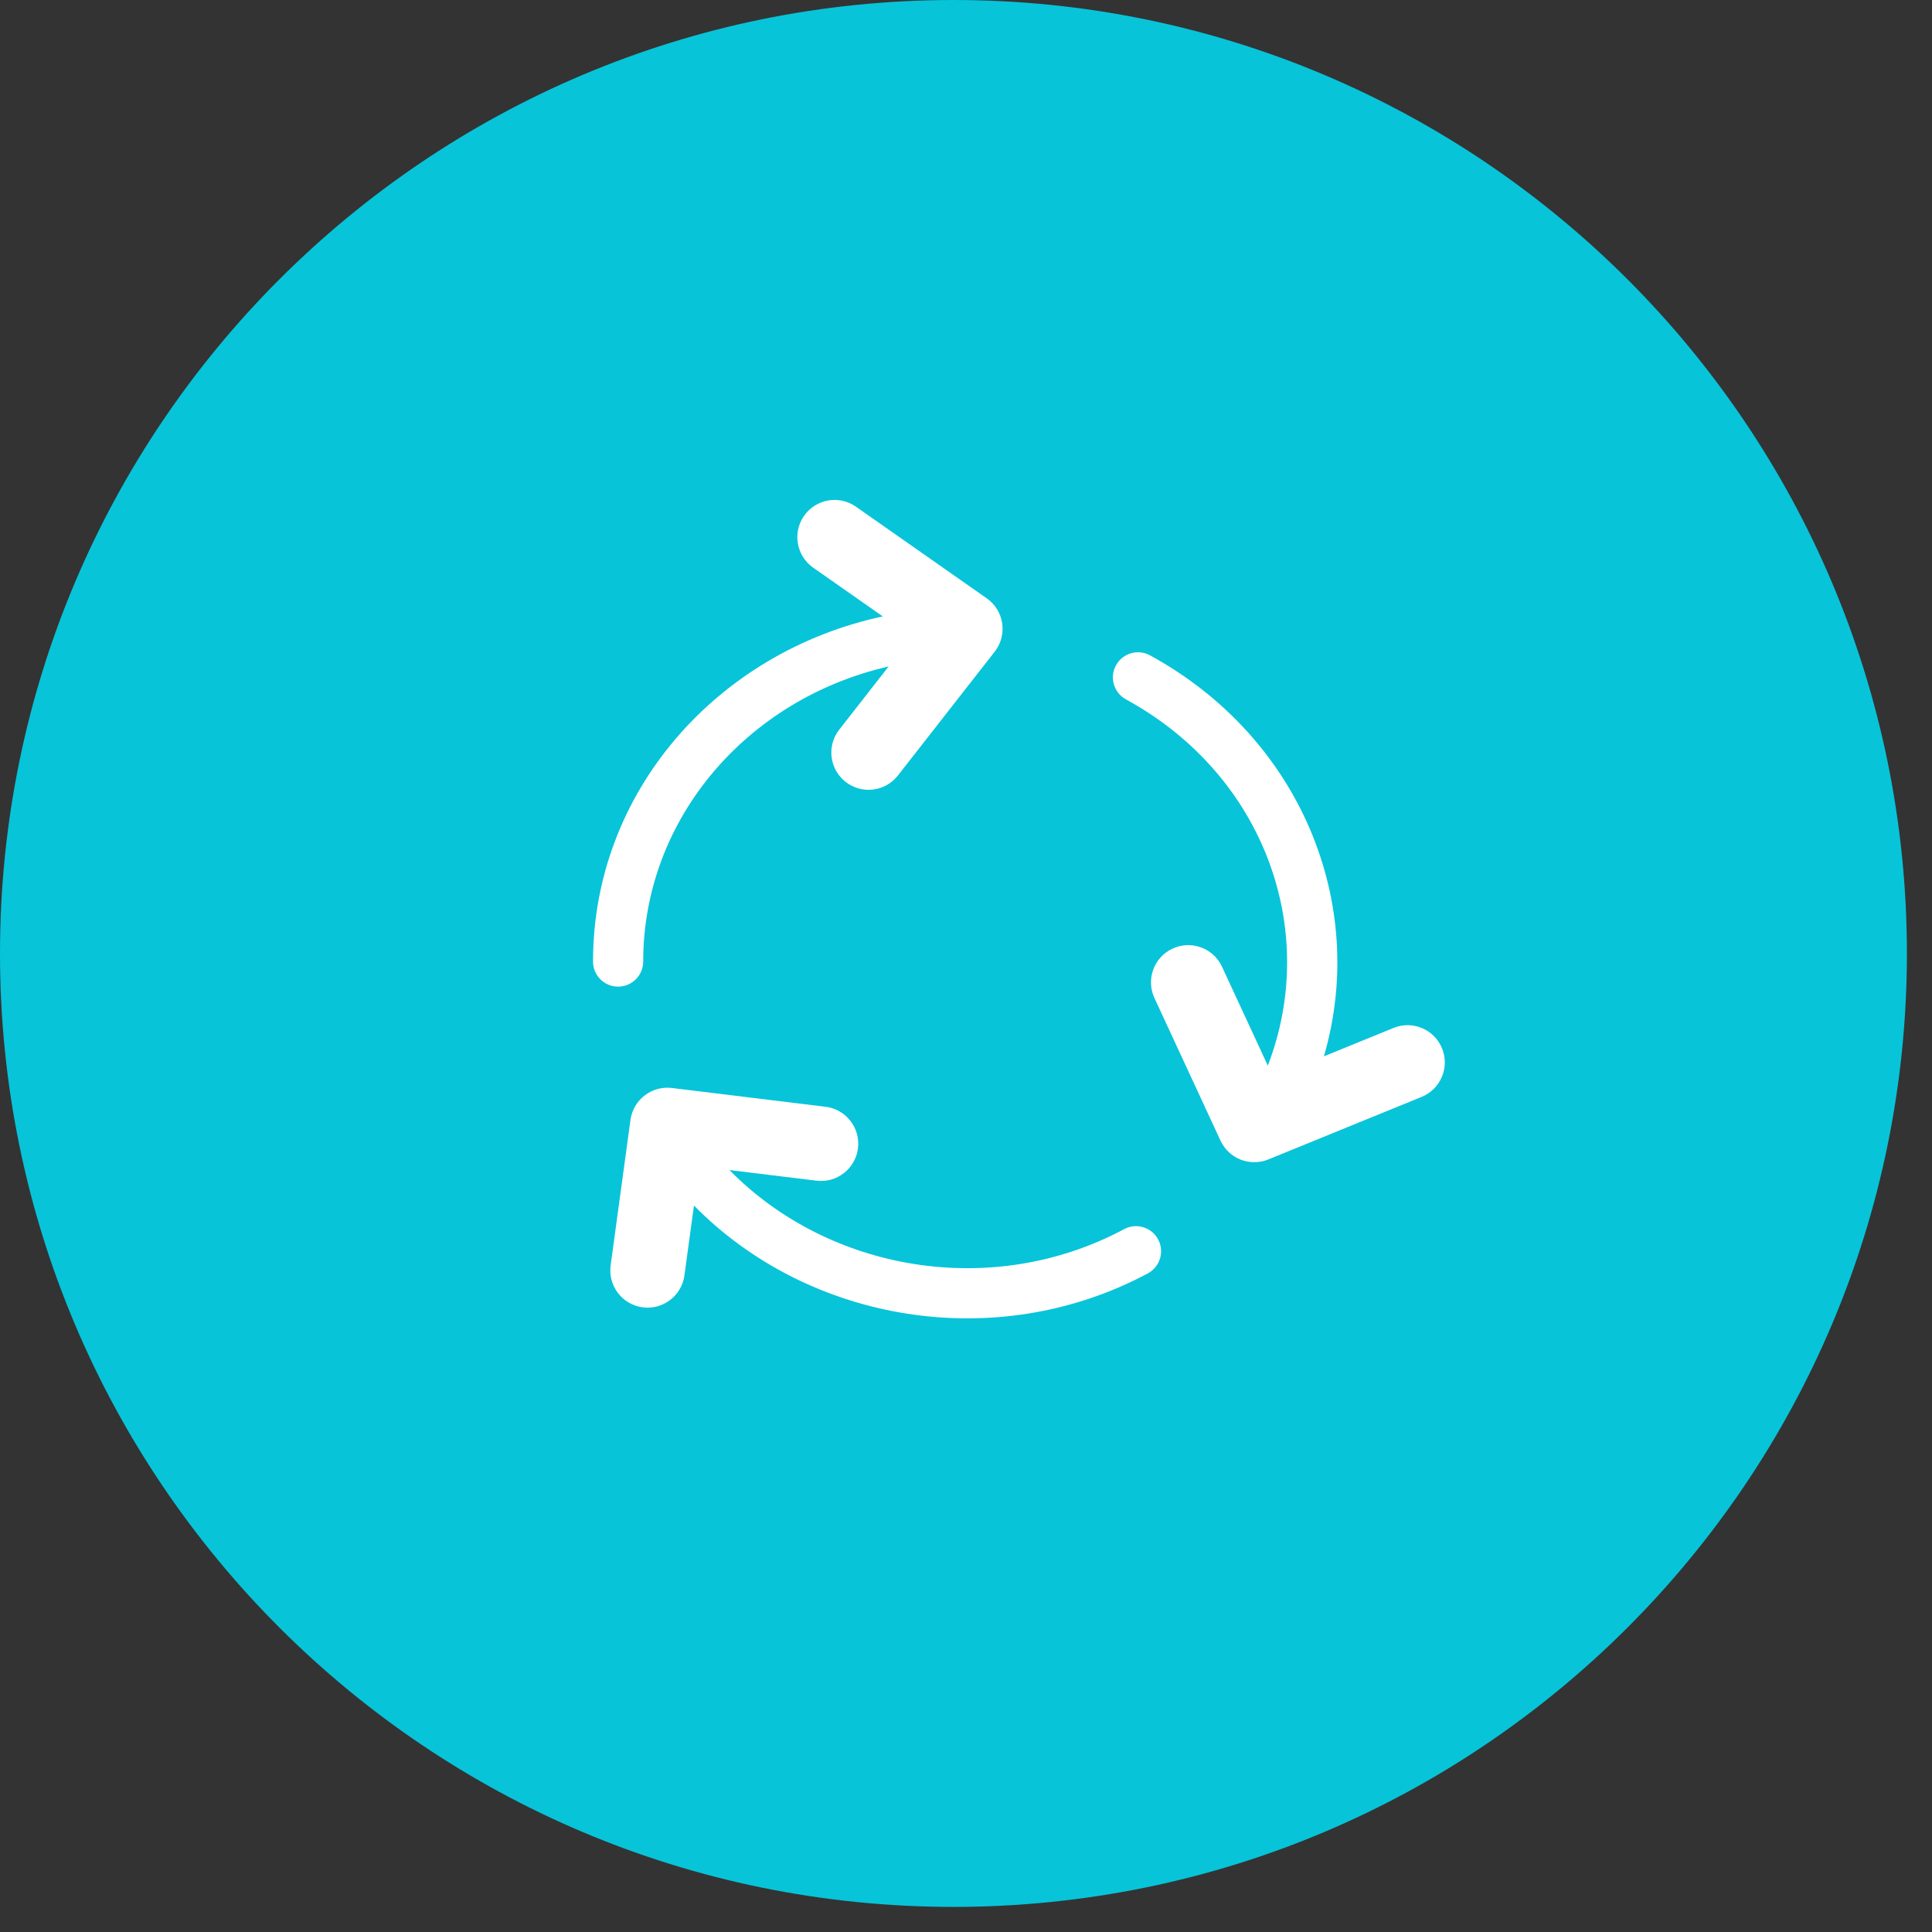
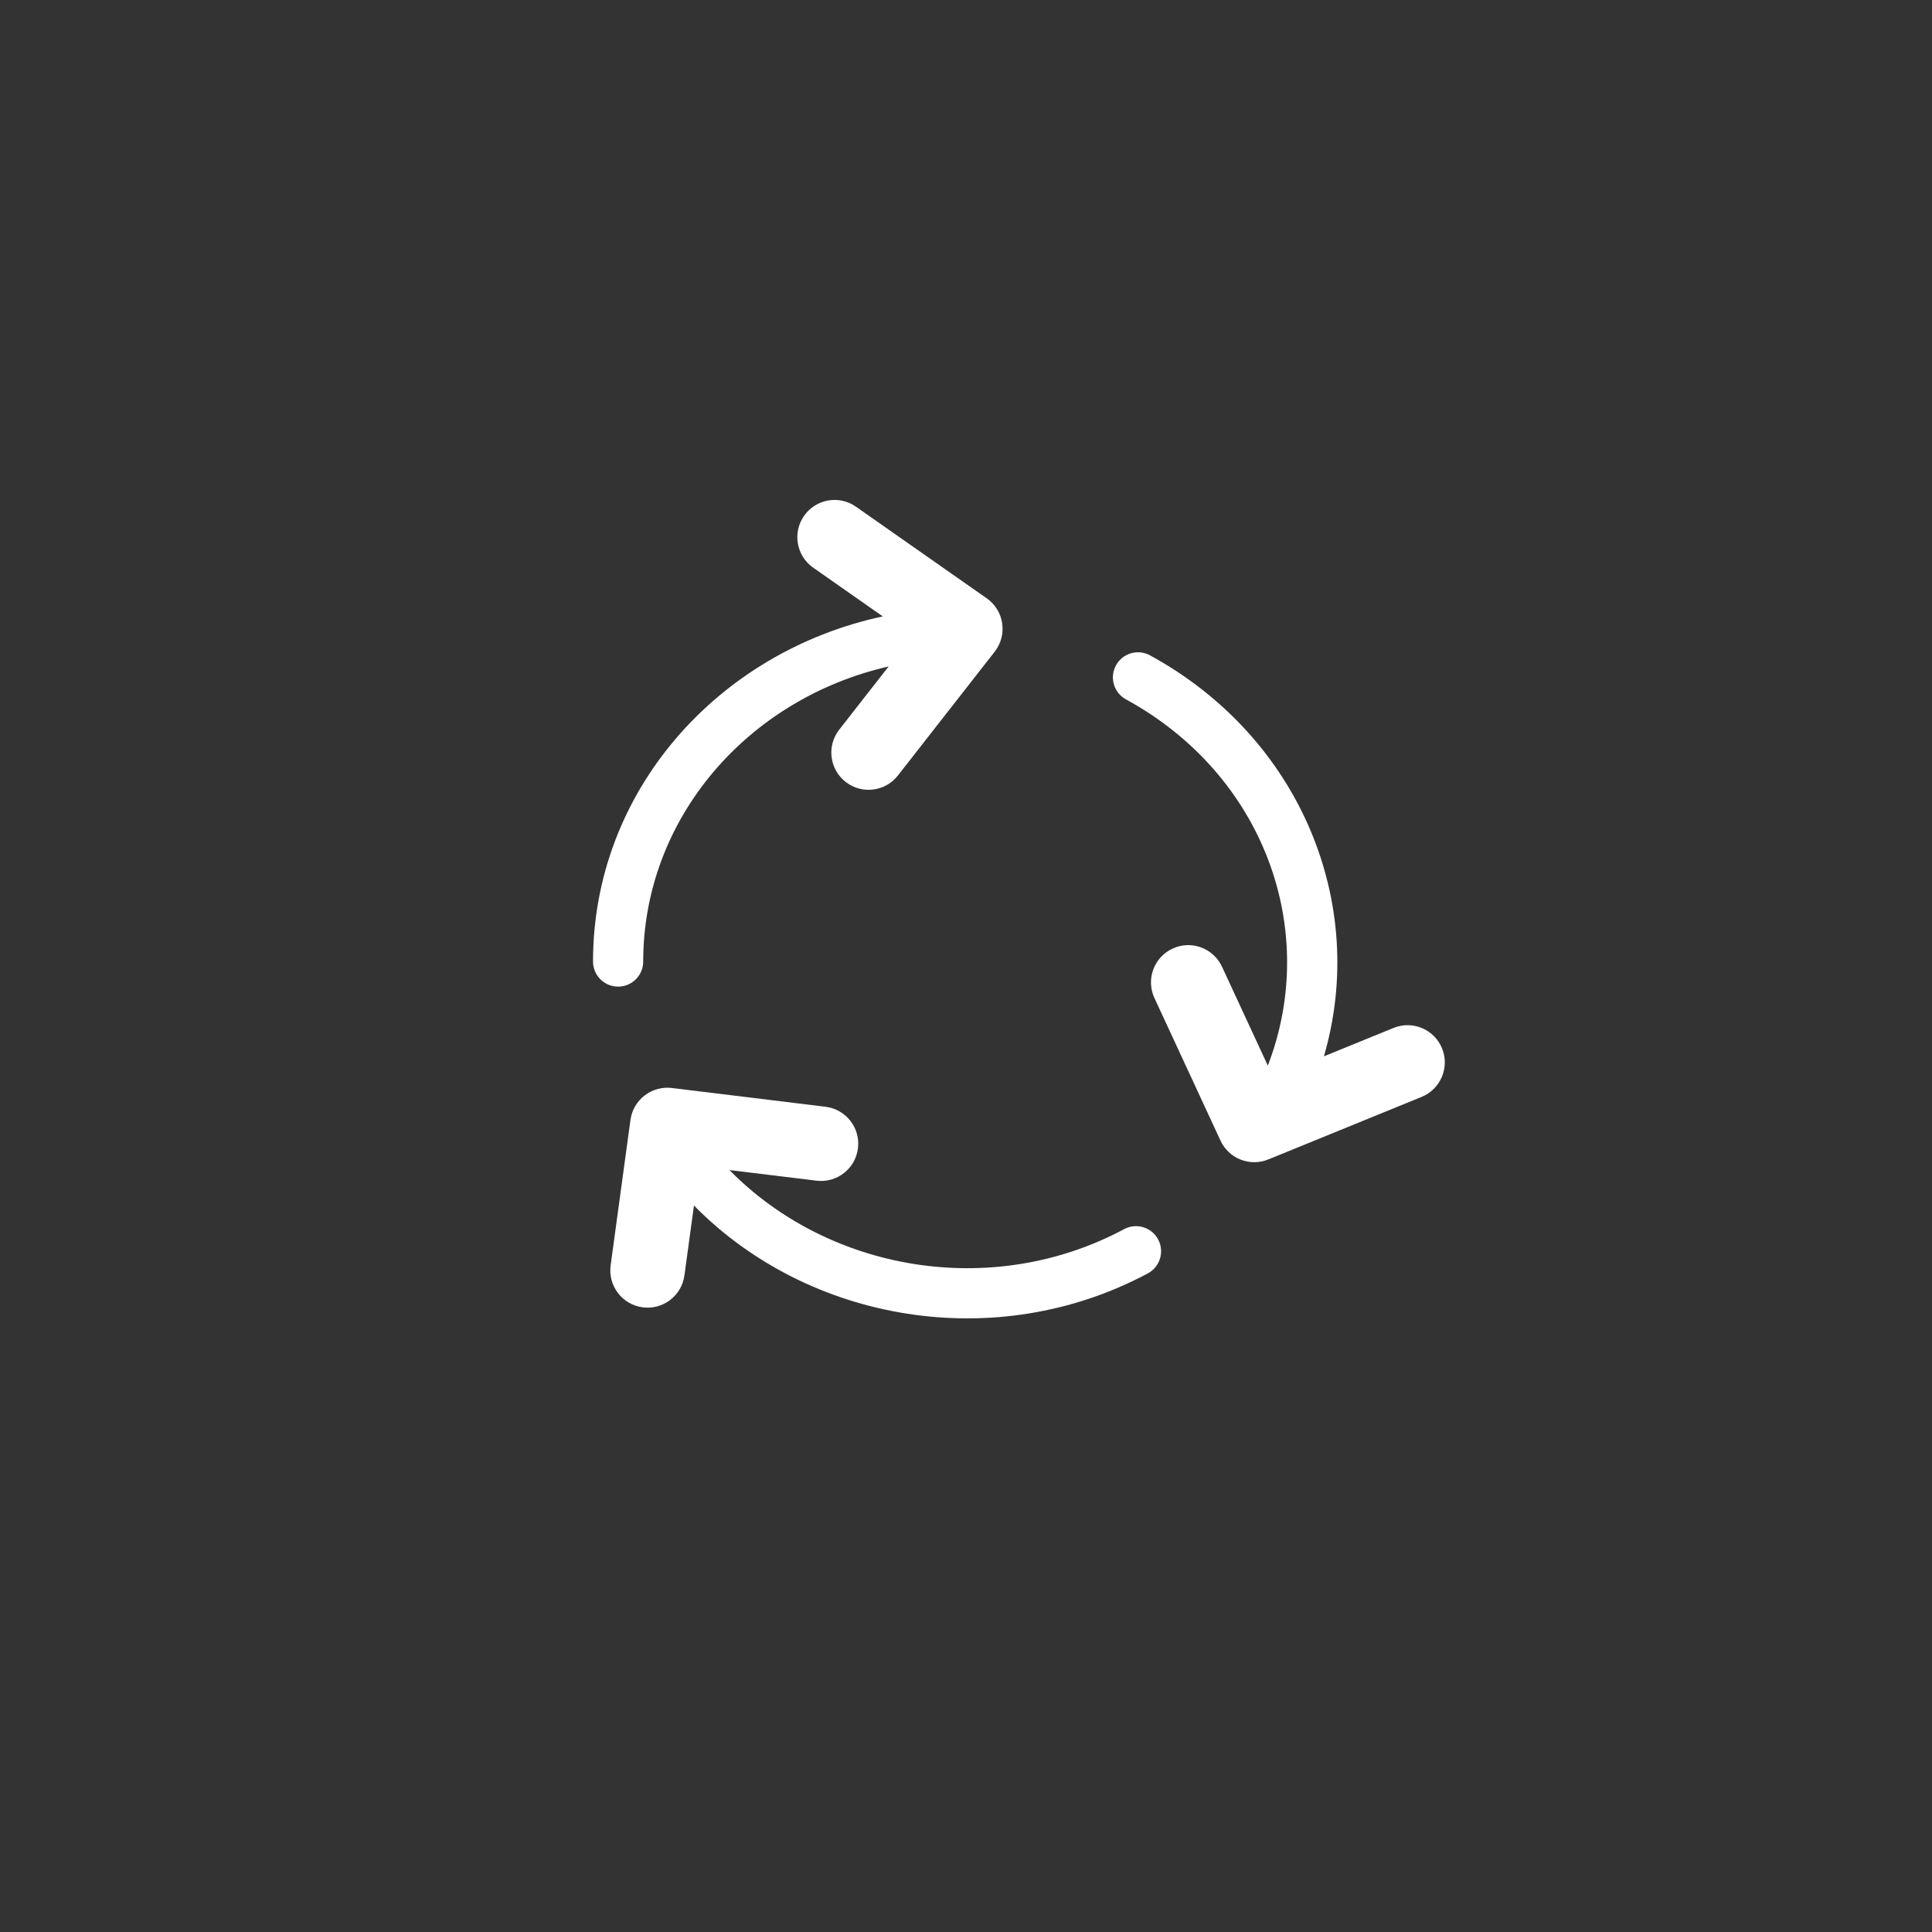
<svg xmlns="http://www.w3.org/2000/svg" width="77" height="77" viewBox="0 0 77 77" fill="none">
  <rect x="0" y="0" width="77" height="77" fill="#333333" stroke="none" />
-   <path d="M38 0C58.976 0 76 17.024 76 38C76 58.976 58.976 76 38 76C17.024 76 0 58.976 0 38C0 17.024 17.024 0 38 0Z" fill="#07C4D9" />
  <path fill-rule="evenodd" clip-rule="evenodd" d="M34.113 20.194C33.442 19.723 32.517 19.886 32.046 20.558C31.576 21.229 31.739 22.154 32.41 22.625L35.183 24.567C28.591 25.98 23.635 31.552 23.635 38.322C23.635 38.874 24.082 39.322 24.635 39.322C25.187 39.322 25.635 38.874 25.635 38.322C25.635 32.652 29.761 27.854 35.416 26.562L33.448 29.08C32.943 29.726 33.057 30.659 33.703 31.163C34.349 31.668 35.281 31.554 35.786 30.908L39.643 25.974C39.894 25.653 40.002 25.244 39.942 24.841C39.882 24.439 39.659 24.078 39.325 23.845L34.113 20.194ZM44.477 26.518C44.741 26.033 45.349 25.854 45.834 26.119C51.833 29.393 54.536 36.025 52.765 42.1L55.538 40.969C56.297 40.659 57.163 41.023 57.473 41.782C57.782 42.541 57.418 43.407 56.659 43.717L50.55 46.209C49.816 46.509 48.976 46.179 48.643 45.459L46.01 39.776C45.665 39.032 45.989 38.15 46.733 37.806C47.476 37.461 48.358 37.785 48.703 38.528L50.529 42.47C52.611 37.066 50.379 30.878 44.876 27.874C44.391 27.61 44.212 27.002 44.477 26.518ZM29.073 46.633L32.542 47.056C33.355 47.156 34.095 46.577 34.195 45.763C34.294 44.95 33.715 44.21 32.902 44.11L26.778 43.362C25.972 43.264 25.237 43.831 25.127 44.635L24.337 50.432C24.227 51.244 24.795 51.992 25.607 52.103C26.419 52.214 27.167 51.645 27.278 50.833L27.658 48.047C32.226 52.694 39.69 53.989 45.747 50.751C46.234 50.49 46.418 49.884 46.157 49.397C45.897 48.91 45.291 48.726 44.804 48.987C39.519 51.812 33.02 50.655 29.073 46.633Z" fill="white" />
</svg>